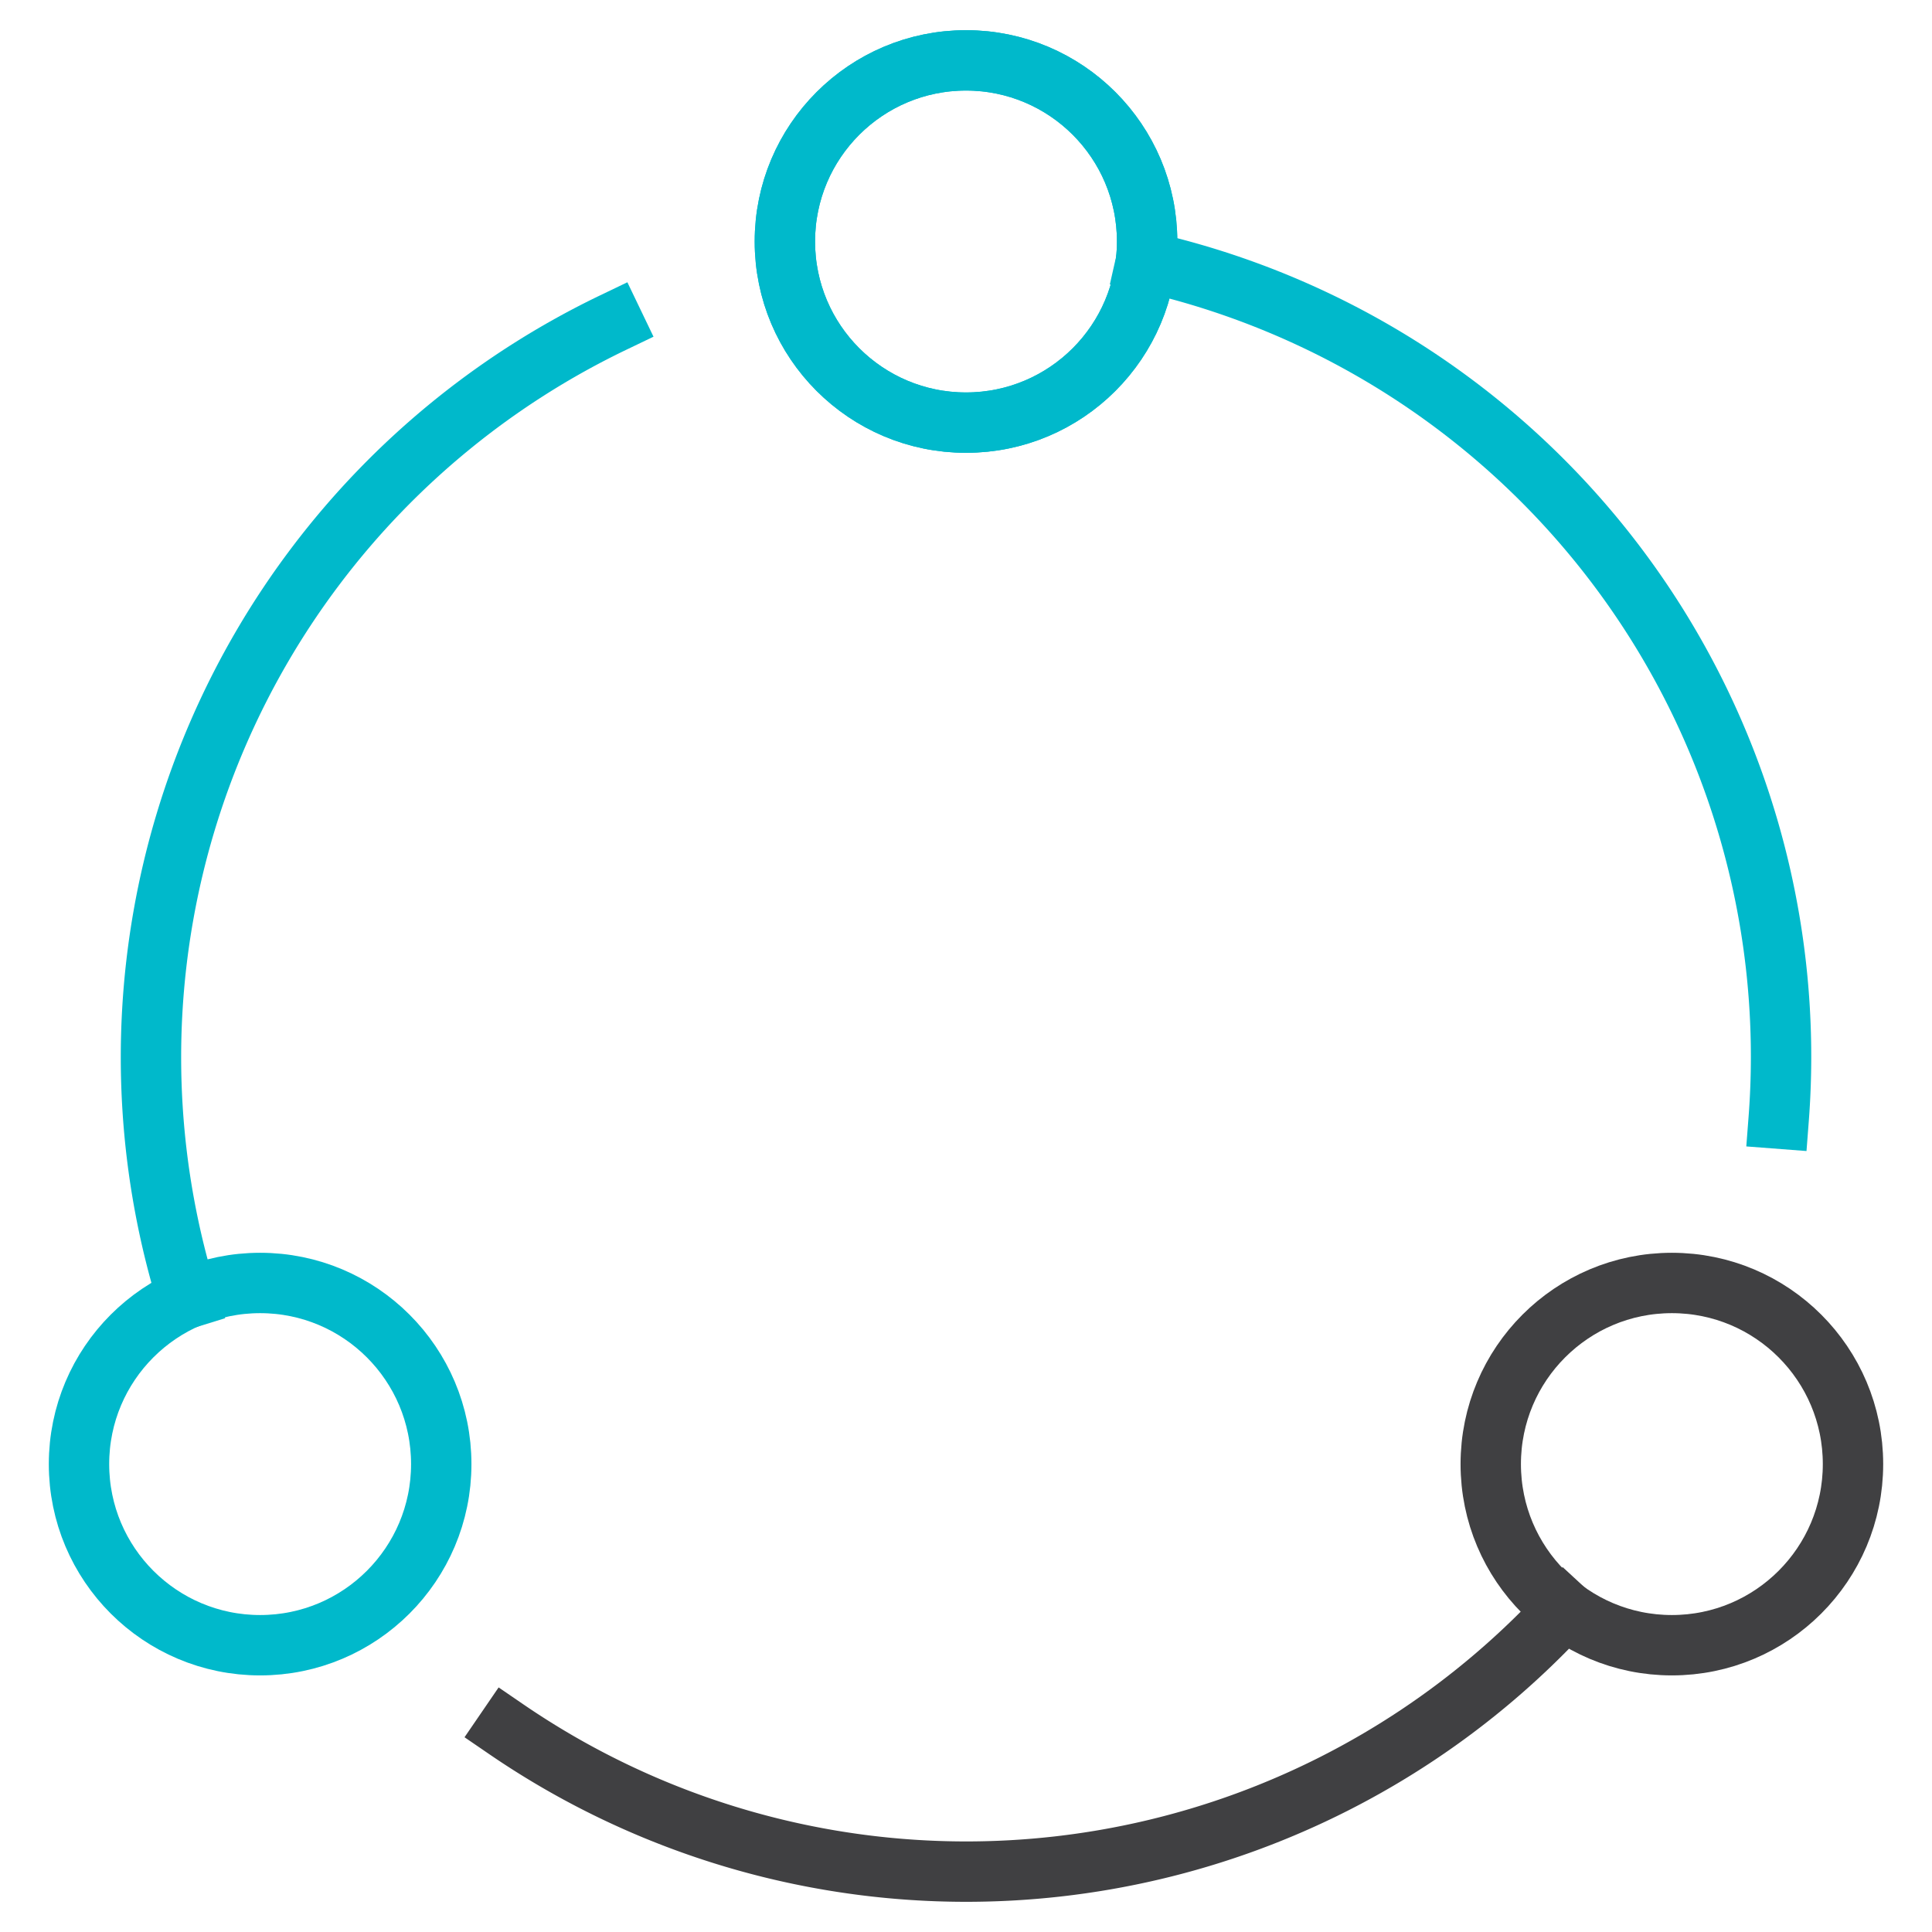
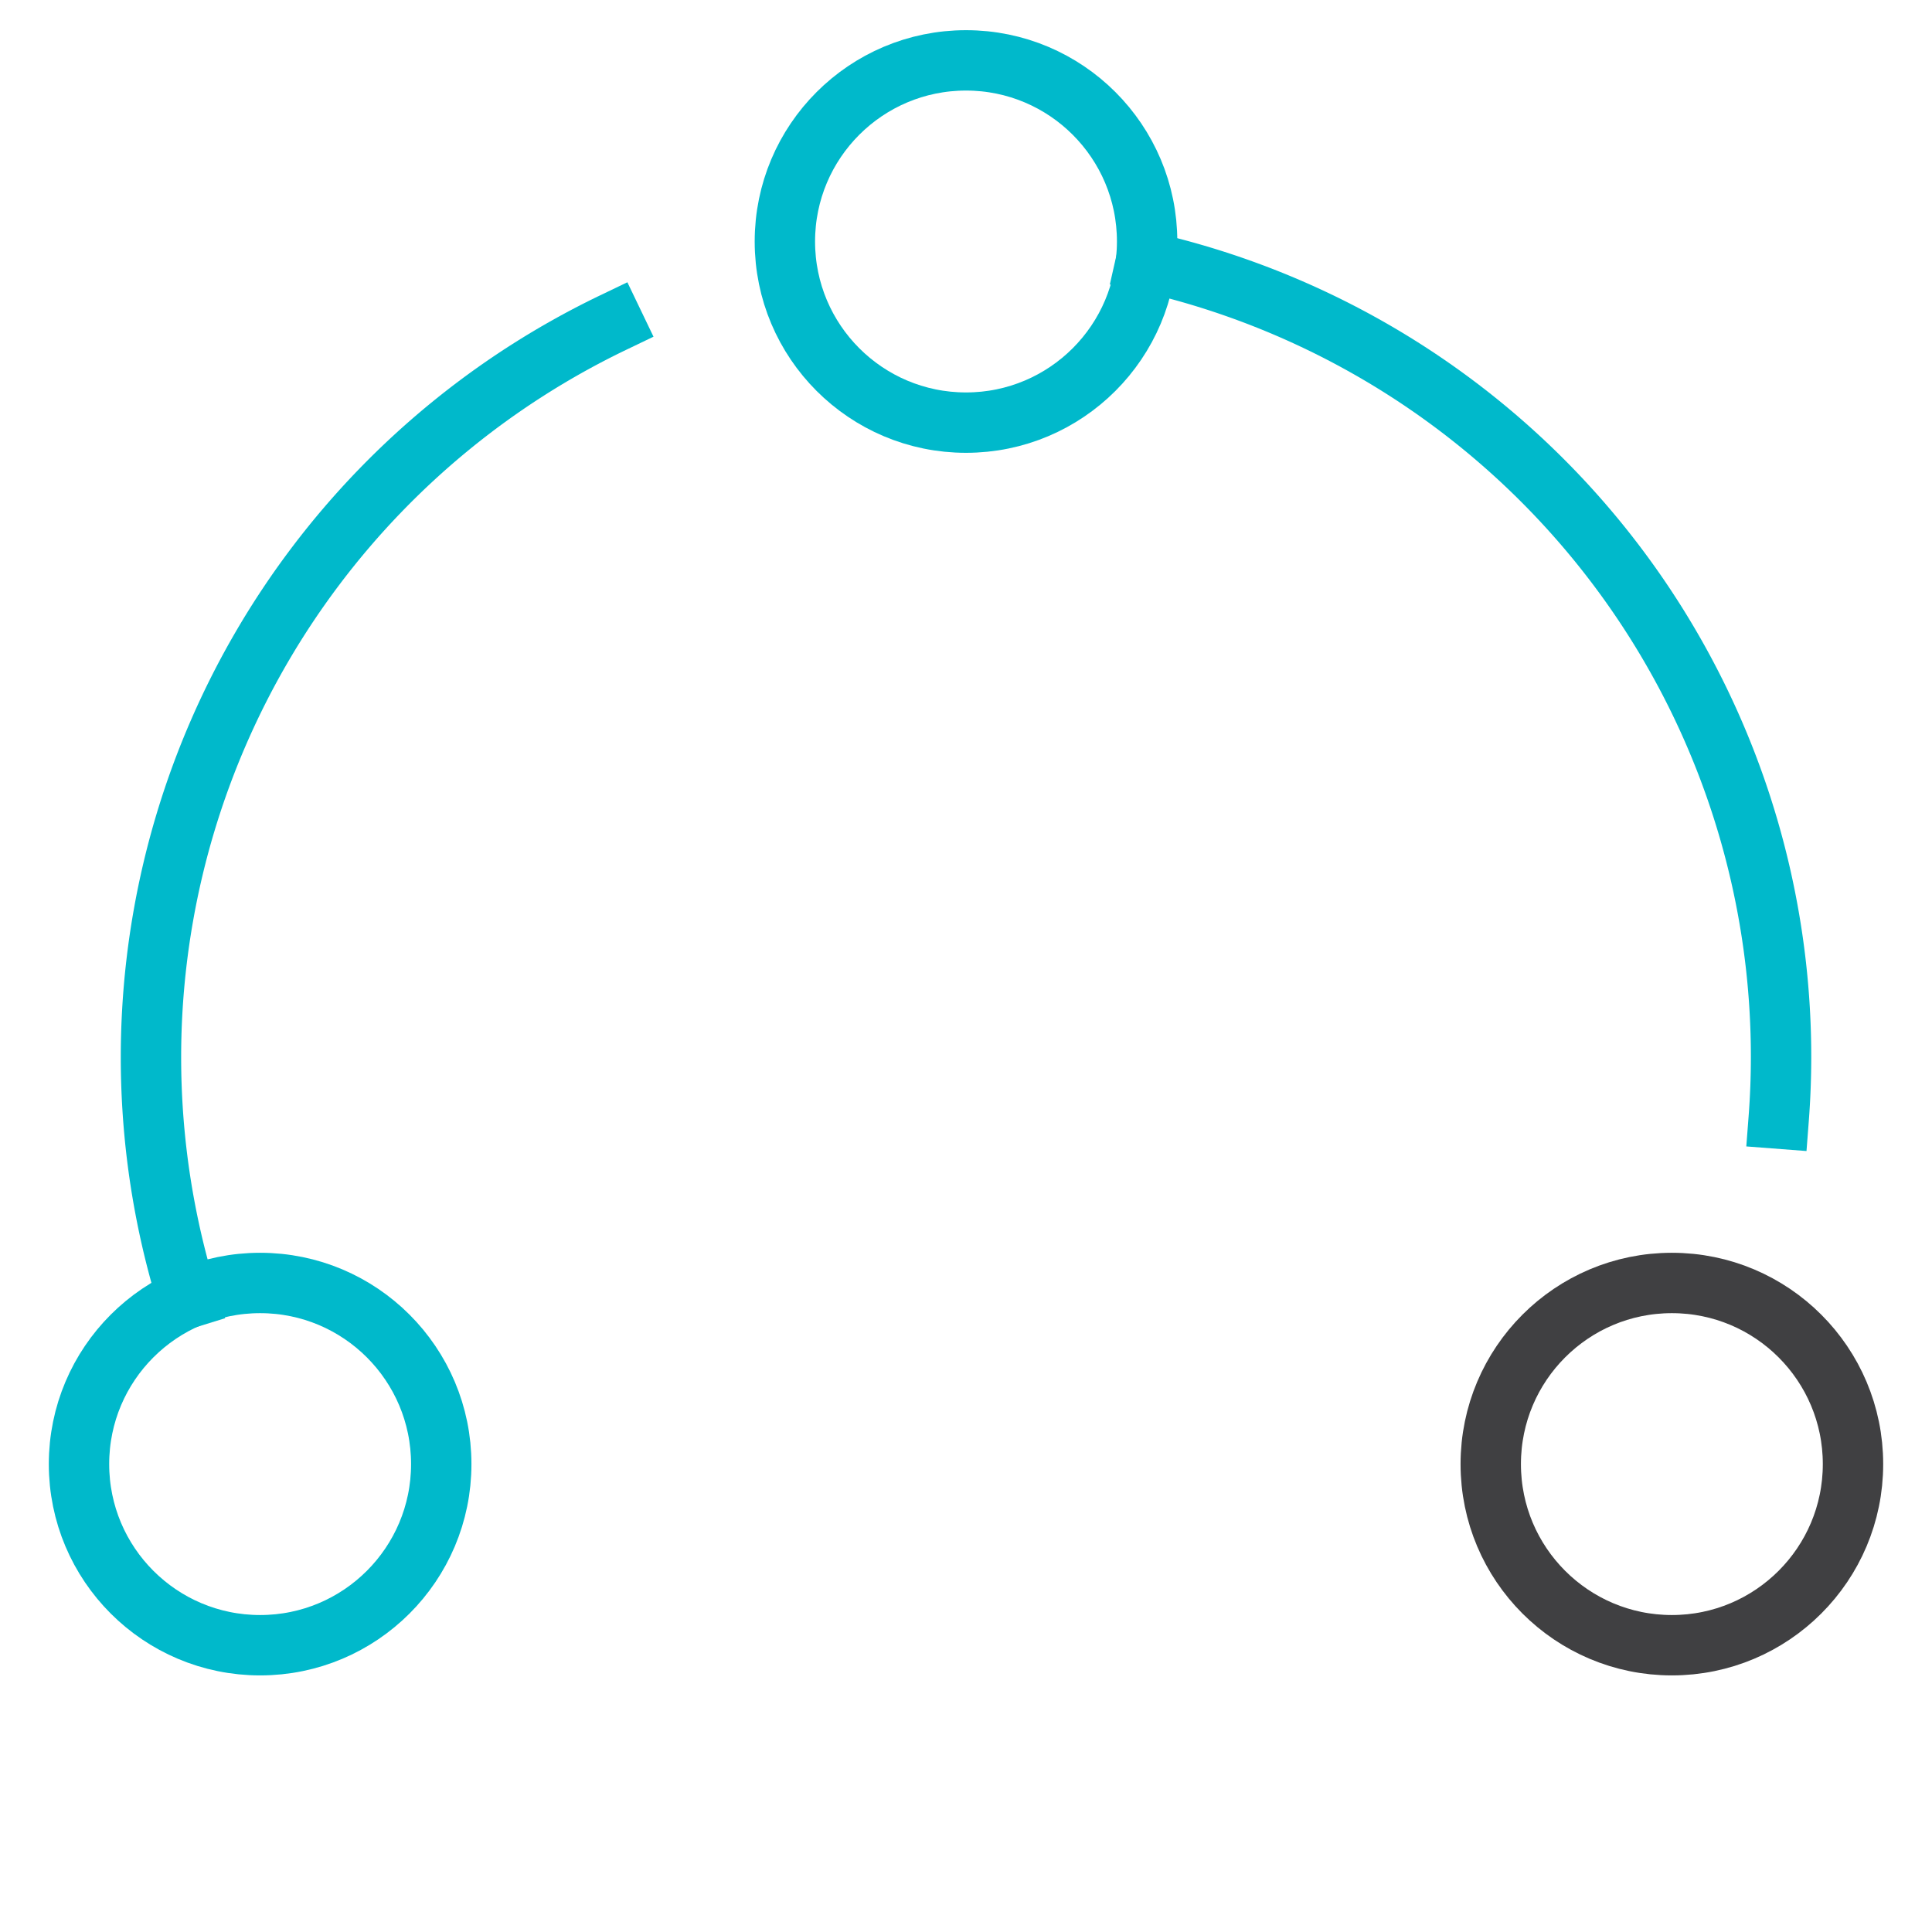
<svg xmlns="http://www.w3.org/2000/svg" width="64" height="64" viewBox="0 0 64 64">
  <g class="nc-icon-wrapper" stroke-linecap="square" stroke-linejoin="miter" stroke-width="2" fill="#404042" stroke="#404042">
    <path d="M58.922,37.056Q59,36.038,59,35A27,27,0,0,0,37.961,8.668" fill="none" stroke="#00b9cb" stroke-miterlimit="10" />
    <circle cx="32" cy="8" r="6" fill="none" stroke="#00b9cb" stroke-miterlimit="10" />
    <path d="M20.314,10.685A27,27,0,0,0,6.208,43.007" fill="none" stroke="#00b9cb" stroke-miterlimit="10" />
-     <circle cx="32" cy="8" r="6" fill="none" stroke="#00b9cb" stroke-miterlimit="10" />
-     <path d="M16.778,57.288a26.968,26.968,0,0,0,35.044-3.962" fill="none" stroke-miterlimit="10" data-color="color-2" />
    <circle cx="8.617" cy="48.5" r="6" fill="none" stroke="#00b9cb" stroke-miterlimit="10" />
    <circle cx="55.383" cy="48.5" r="6" fill="none" stroke-miterlimit="10" data-color="color-2" />
  </g>
</svg>